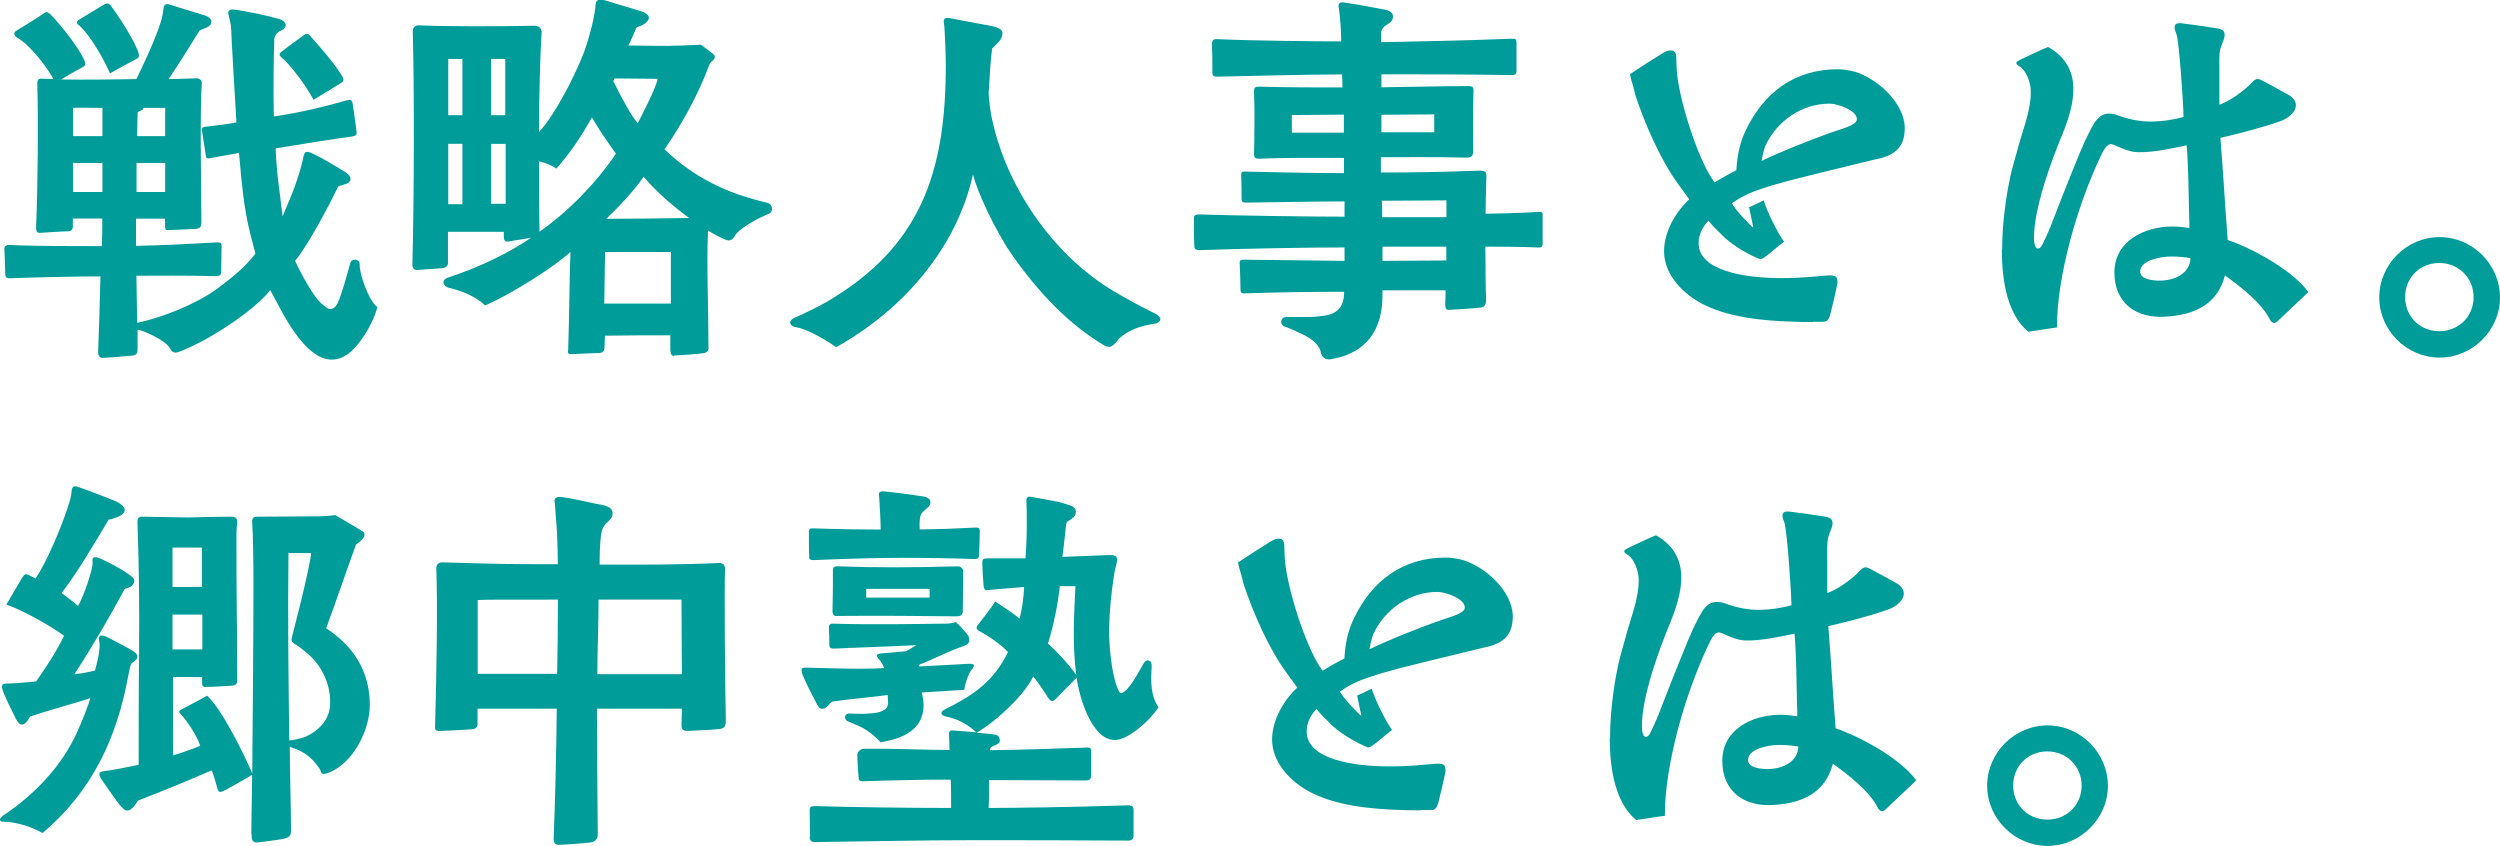
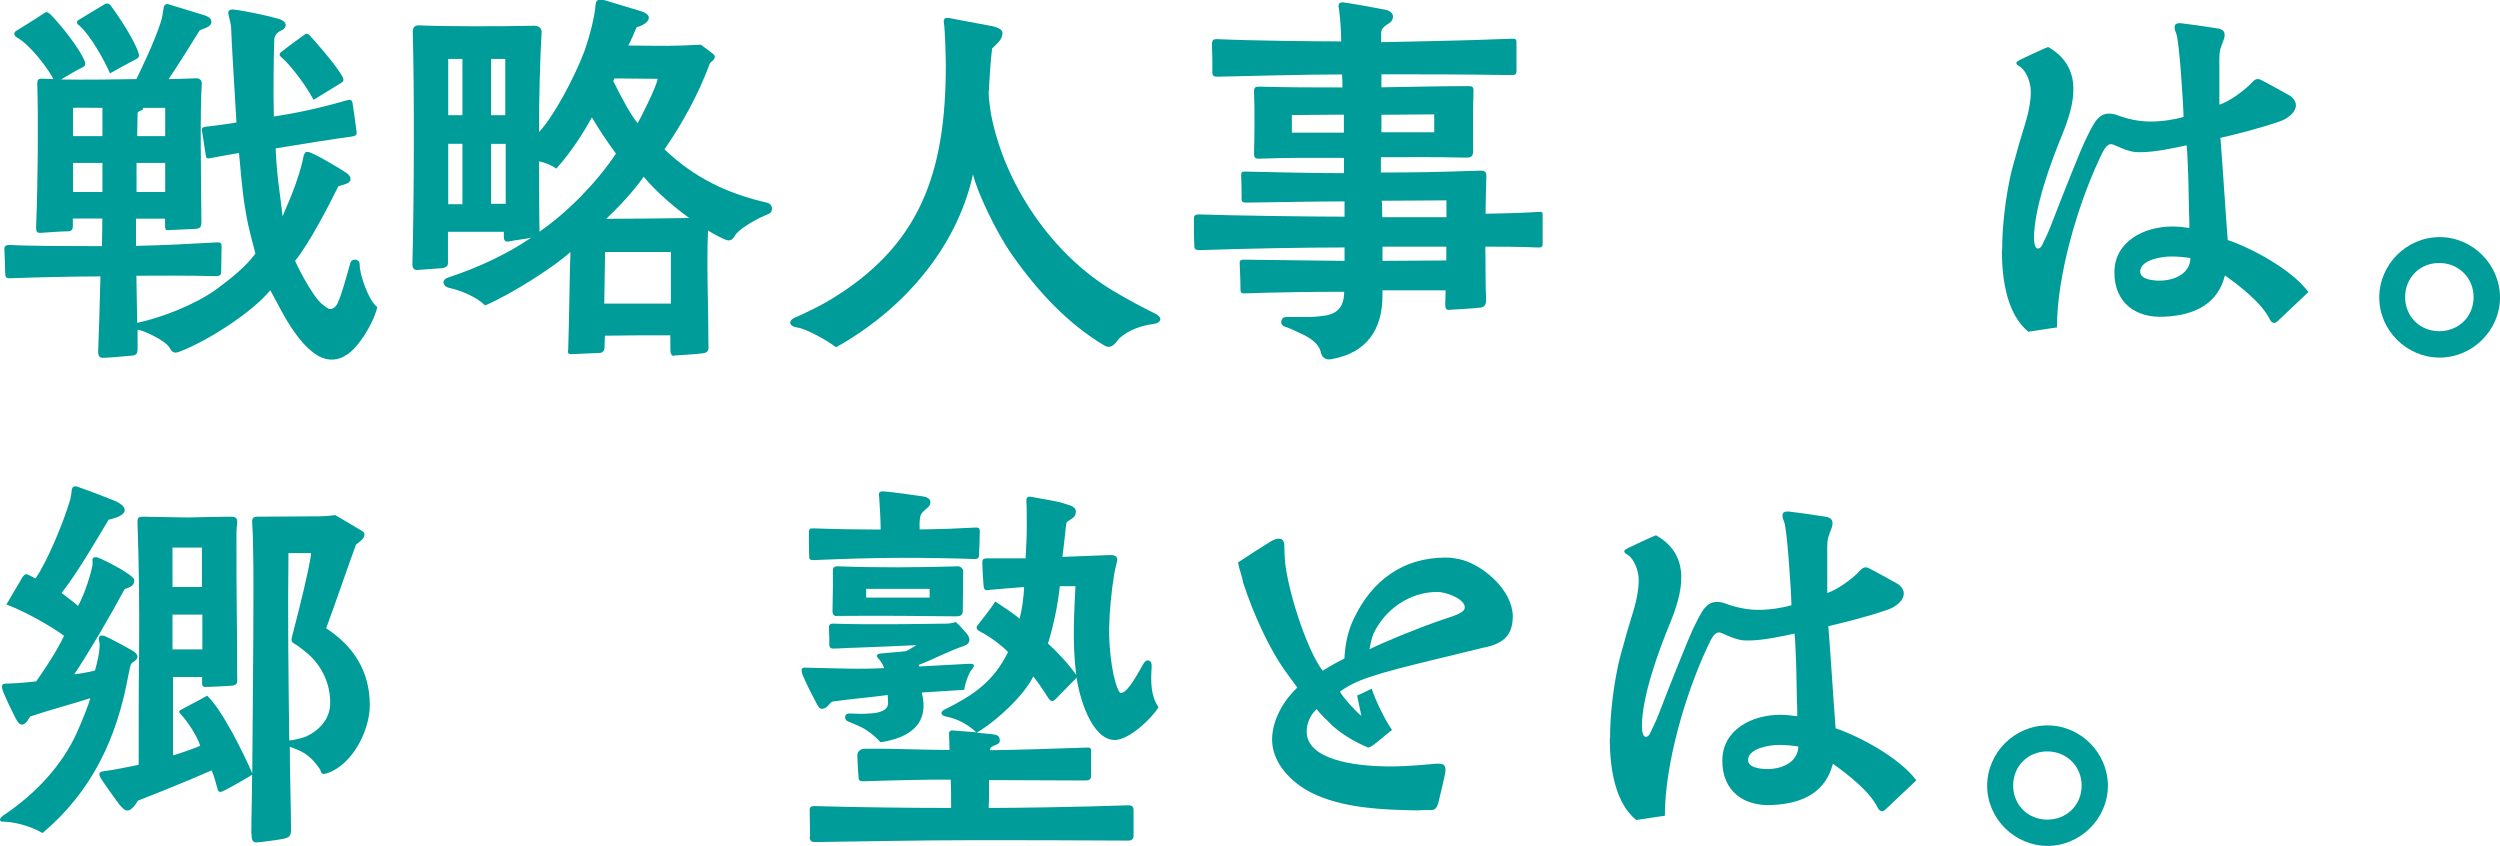
<svg xmlns="http://www.w3.org/2000/svg" id="_レイヤー_2" viewBox="0 0 188.41 63.75">
  <defs>
    <style>.cls-1{fill:#009c99;}</style>
  </defs>
  <g id="Layer_5">
    <path class="cls-1" d="M24.84,27.09c-1.47-.09-2.85-2.25-3.49-3.4l-.98-1.82c-1.35,1.67-4.78,3.86-6.86,4.64-.43.17-.58-.03-.72-.29-.32-.58-2.02-1.33-2.42-1.38v1.38c0,.35-.03.55-.43.58-.66.06-1.47.14-2.19.17-.29,0-.37-.2-.35-.58.03-.69.12-3.29.17-5.56-2.19,0-5.48.09-6.8.14-.32,0-.38-.09-.38-.4,0-.37-.03-1.3-.06-1.76v-.06c0-.26.2-.29.4-.29,1.59.09,5.04.09,6.95.09.03-.84.03-1.7.03-2.08h-2.22v.58c0,.29-.17.38-.32.38-.63,0-1.93.12-2.16.12s-.29-.12-.29-.4c.14-3.55.17-8.1.09-10.87,0-.37.2-.35.35-.35.29,0,.63.03.87.03-.49-.92-1.79-2.59-2.71-3.11-.32-.17-.29-.4-.11-.52.66-.4,1.64-1.01,2.1-1.33.09-.06.14-.09.2-.09.09,0,.2.09.29.17.75.75,2.22,2.59,2.59,3.55.11.35-.09.4-.32.52-.2.09-.89.49-1.47.84,1.84.03,3.98,0,5.68-.03.46-.95,1.33-2.77,1.79-4.15.17-.49.2-.81.26-1.21.03-.2.11-.29.26-.29.06,0,.12,0,.17.03l2.74.84c.17.09.43.17.43.49,0,.38-.66.49-.89.63-.49.81-1.61,2.59-2.33,3.66.69,0,1.82-.06,2.1-.06s.4.2.4.37c-.14,1.87-.06,7.18-.03,10.32,0,.43,0,.61-.43.66l-2.02.09c-.2,0-.29.06-.29-.37v-.49h-2.19v2.05c2.45-.06,3.49-.12,6.05-.26.37-.03.4.09.4.29l-.03,1.93c0,.23-.12.32-.4.32-2.68-.06-4.12-.03-5.99-.03.03,1.15.03,2.51.06,3.55,1.82-.38,4.38-1.38,5.94-2.51,1.15-.84,2.28-1.76,2.97-2.71-.14-.61-.49-1.7-.72-3.08-.32-1.76-.43-3.8-.52-4.5-.72.12-1.5.26-2.1.38-.32.06-.37.03-.4-.2l-.29-1.87c-.03-.14,0-.26.29-.29.49-.06,1.47-.17,2.31-.32-.12-1.99-.4-6.66-.4-7.12,0-.23-.14-.75-.2-1.01-.11-.46.35-.38.4-.38.81.09,2.57.46,3.34.69.84.23.61.75.23.89-.29.12-.52.38-.52.72-.03.75-.09,3.83-.03,5.76,1.73-.26,3.57-.66,5.45-1.21.35-.09.43-.06.49.26.06.4.26,1.76.29,2.08.03.23,0,.32-.35.38-1.1.14-4.09.61-5.74.89,0,.32.06,1.41.2,2.59.14,1.04.26,2.05.32,2.54.09-.23.2-.52.37-.89.52-1.18,1.04-2.71,1.21-3.66.06-.23.14-.32.29-.32.38,0,2.68,1.41,2.94,1.59.49.35.35.72-.06.84l-.55.17c-.69,1.41-2.22,4.35-3.26,5.62.43.95,1.35,2.62,1.93,3.17.35.29.55.46.72.46s.4-.12.55-.43c.32-.66.72-2.19.95-3,.06-.23.2-.29.37-.29.2,0,.35.14.35.38-.03.66.66,2.71,1.33,3.2-.38,1.44-1.5,3.06-2.25,3.55-.43.29-.78.4-1.21.4h-.14ZM5.5,10.26h2.22v-2.13c-.78,0-1.96-.03-2.22,0v2.13ZM5.5,14.47h2.22v-2.19h-2.22v2.19ZM5.99,1.93c-.29-.17-.2-.35-.06-.43.58-.35,1.41-.86,1.96-1.18.06-.03.12-.06.17-.06.17,0,.26.14.29.17.61.81,1.82,2.65,2.1,3.6.12.32-.14.4-.37.52-.26.14-1.1.58-1.79.98-.4-.95-1.5-2.91-2.31-3.6ZM10.29,14.47h2.16v-2.19h-2.16v2.19ZM12.45,10.26v-2.13h-1.67c.03.06-.03.14-.09.17-.14.06-.32.11-.32.23,0,.46-.03,1.18-.03,1.73h2.1ZM23.63,7.52c-.58-1.1-1.76-2.65-2.39-3.17-.2-.17-.26-.29.03-.49.43-.35,1.5-1.12,1.59-1.18.14-.14.32-.2.49,0,.4.43,1.93,2.16,2.45,3.08.17.32.06.4-.14.52l-2.02,1.24Z" />
    <path class="cls-1" d="M50.81,26.83c-.23,0-.29-.23-.29-.52v-1.04c-1.59,0-3.55,0-4.93.03l-.03.84c0,.29-.12.46-.4.46l-2.08.09c-.38.03-.26-.26-.26-.35.09-2.65.09-4.99.17-7.35-1.07,1.01-4.41,3.17-6.43,4.03-.66-.66-1.87-1.15-2.74-1.33-.46-.12-.58-.61-.03-.78,2.45-.81,4.5-1.82,6.25-3-.43.11-1.15.17-1.7.29-.37.06-.37-.23-.37-.35v-.38h-4.21v2.36c0,.26-.23.35-.43.38l-1.93.14c-.14,0-.32-.12-.32-.4.14-5.51.14-13.46.03-17.49v-.12c0-.23.14-.43.43-.43,2.08.09,5.94.09,8.73.03.37,0,.55.23.55.46-.12,1.9-.2,5.3-.2,7.55,1.04-1.07,2.65-4.03,3.43-6.11.46-1.33.78-2.68.84-3.52.03-.26.17-.35.35-.35.12,0,.23.03.37.06l2.68.81c.43.14.61.32.61.49,0,.32-.46.61-.92.72-.17.37-.43,1.04-.63,1.38,1.27,0,2.57.06,4.06,0l1.41-.06c.29.2.69.52.92.69.29.23.06.46-.23.69-.89,2.42-2.13,4.61-3.43,6.51,2.25,2.13,4.67,3.31,7.7,4.01.29.06.4.26.4.46,0,.17-.09.35-.29.4-.63.26-1.87.89-2.42,1.5-.2.35-.32.49-.58.49-.23,0-1.35-.61-1.53-.75-.12,2.65.03,5.62.03,8.59,0,.26.09.58-.37.66-.4.06-1.53.14-2.13.17h-.09ZM33.78,8.68h1.07v-4.24h-1.07v4.24ZM33.78,15.39h1.07v-4.55h-1.07v4.55ZM37.01,8.68h1.07v-4.24h-1.07v4.24ZM37.01,15.36h1.1v-4.52h-1.1v4.52ZM46.43,11.59c-.66-.89-1.35-1.93-1.82-2.74-.66,1.18-1.47,2.48-2.68,3.86-.49-.35-1.12-.52-1.3-.55,0,1.47,0,3.95.03,5.3,2.16-1.5,4.29-3.69,5.76-5.88ZM45.54,22.88h5.02v-3.89h-4.96l-.06,3.89ZM51.94,16.43c-1.07-.78-2.42-1.9-3.43-3.11-.78,1.12-1.96,2.36-2.82,3.17,1.61,0,4.47-.03,6.25-.06ZM49.57,5.94l-3.26-.03-.09.2c.52,1.07,1.38,2.68,1.84,3.17.17-.29,1.44-2.77,1.5-3.34Z" />
    <path class="cls-1" d="M60.04,24.67c-.29-.03-.49-.2-.49-.35s.12-.29.35-.38c.55-.23,1.9-.89,2.39-1.18,7.09-4.15,8.99-9.74,8.99-17.87,0-.55-.06-2.62-.14-3.14-.06-.29.06-.4.23-.4h.11l3.23.61c.17.03.84.17.84.52,0,.52-.4.78-.78,1.18-.12.86-.2,2.36-.26,3.37,0,.43.12,1.15.17,1.53,1.01,5.36,4.64,10.66,9.28,13.4.98.58,2.02,1.15,3.03,1.64.32.14.46.32.46.46,0,.17-.23.32-.49.35-1.01.14-1.9.46-2.62,1.1-.32.43-.52.63-.78.63-.09,0-.17-.03-.26-.06-2.74-1.61-5.04-4.03-7.06-6.92-1.24-1.79-2.62-4.76-2.91-6.02-1.24,5.59-5.3,10.23-10.32,13.03-.89-.66-2.33-1.41-2.97-1.5Z" />
    <path class="cls-1" d="M99.55,26.54c-.17-.63-.75-1.07-1.59-1.44-.14-.06-.78-.38-1.07-.46-.52-.14-.37-.75.03-.75h1.21c.37,0,.98,0,1.38-.06,1.07-.09,1.79-.49,1.79-1.84-2.33,0-4.84.03-7.52.12-.14,0-.29,0-.29-.26,0-.32-.03-1.44-.06-1.96,0-.14-.06-.32.32-.32l7.58.09v-1.01c-3.31,0-7.61.09-10.92.2-.37,0-.4-.14-.4-.32-.03-.49-.03-1.21-.03-2.02,0-.2,0-.35.4-.35,2.51.09,8.59.17,10.95.17v-1.15c-2.33,0-4.81.06-7.41.09-.26,0-.35-.06-.35-.26,0-.52,0-1.27-.03-1.79,0-.26.06-.29.26-.29,2.77.06,5.16.12,7.49.12v-1.15c-2.68,0-3.95-.03-6.43.06-.26,0-.35-.09-.35-.35.03-1.41.06-3.14,0-4.73,0-.32.12-.35.43-.35,2.16.06,4.21.06,6.23.06,0-.26,0-.72-.03-.98-2.62,0-7.23.12-9.37.17-.26,0-.4-.03-.4-.32,0-.52,0-1.41-.03-2.13,0-.29.09-.4.43-.38,2.54.12,7.41.17,9.31.17,0-.58-.06-1.7-.17-2.45-.03-.14-.11-.49.23-.49h.09c.49.06,2.16.35,3,.52.2.03.75.12.75.55,0,.38-.32.52-.46.61-.29.2-.43.35-.43.66v.66c2.28-.06,5.5-.09,9.8-.26.35,0,.4,0,.4.32v2.1c0,.26-.09.32-.38.32-3.72-.06-6.63-.06-9.8-.06v.98c2.19-.03,4.38-.09,6.57-.09.37,0,.37.14.37.4-.06,1.53-.03,2.82-.03,4.47,0,.38-.09.52-.52.52-2.51-.06-4.03-.03-6.43-.03v1.15c2.77,0,4.18-.03,7.49-.14.35,0,.46.09.46.43-.03,1.12-.06,1.99-.06,2.82.43,0,2.85-.06,4.04-.14.23-.03.26.06.26.2v2.22c0,.23-.12.29-.43.26-1.18-.06-3.06-.06-3.89-.06.03,1.07,0,2.71.06,4.04,0,.37-.17.52-.4.55-.49.06-1.53.12-2.36.17-.23.03-.32-.09-.32-.38l.03-1.09h-4.76v.4c0,2.51-1.15,4.3-3.8,4.78-.09,0-.14.03-.2.03-.37,0-.58-.2-.66-.58ZM97.36,10h3.92v-1.36c-1.21,0-2.54.03-3.92.03v1.33ZM104.11,9.97h3.98v-1.35c-1.53,0-2.59.03-3.98.03v1.33ZM109.01,16.37v-1.27c-1.18,0-3.23.03-4.87.03.03.4.03.86.03,1.24h4.84ZM104.19,19.66c1.59,0,3.2-.03,4.81-.03v-1.04h-4.81v1.07Z" />
-     <path class="cls-1" d="M136.62,24.27c-.55,0-1.07,0-1.56-.03-2.05-.06-4.99-.29-7.06-1.5-1.38-.81-2.59-2.19-2.59-3.8s1.04-3.14,1.9-3.92l-.78-1.07c-1.38-1.87-2.57-4.61-3.31-6.86-.03-.32-.26-.89-.38-1.5.69-.46,1.99-1.3,2.48-1.59.29-.17.43-.2.61-.2.2,0,.37.09.4.46,0,.35.03,1.12.09,1.56.35,2.54,1.73,6.54,2.8,7.93.35-.23,1.33-.78,1.64-.92.06-1.04.23-2.02.72-3.03,1.35-2.82,3.66-4.58,6.92-4.58.46,0,.92.09,1.33.2,1.59.49,3.69,2.28,3.72,4.21,0,1.3-.55,2.08-2.25,2.39l-4.03.98c-1.59.4-3.23.78-4.55,1.24-.89.29-1.56.63-2.19,1.07.14.4,1.47,1.79,1.61,1.84-.03-.09-.26-1.27-.32-1.53.2-.09.66-.29,1.1-.52.2.72,1.07,2.51,1.53,3.11-.63.49-1.1.92-1.47,1.18-.14.09-.23.14-.35.14-.72-.29-1.76-.84-2.62-1.59-.4-.38-1.07-1.04-1.24-1.3-.4.35-.78,1.04-.75,1.73.03,2.02,3.4,2.59,6.28,2.59,1.41,0,2.71-.14,3.43-.2.61-.03.75.06.75.52,0,.2-.49,2.25-.55,2.45-.14.49-.35.52-.58.52h-.72ZM138.15,9.94c.95-.32,1.79-.55,1.79-.95.03-.66-1.44-1.18-2.05-1.18-2.13,0-3.98,1.33-4.84,3.17-.14.35-.23.81-.29,1.15,1.12-.55,3.4-1.5,5.39-2.19Z" />
    <path class="cls-1" d="M150.89,18.85c0-1.87.26-3.8.55-5.22.17-.92.49-1.87.72-2.77.38-1.33.89-2.59.89-3.95,0-.78-.4-1.64-.84-1.9-.46-.26-.2-.38.06-.52.29-.14,1.82-.86,2.08-.95,2.77,1.56,1.96,4.41,1.07,6.6-.89,2.16-2.13,5.56-2.13,7.81,0,.29.06.78.29.78.17,0,.26-.14.32-.26.14-.32.37-.69.72-1.61.81-2.13,2.22-5.62,2.48-6.17.72-1.44,1.04-2.42,2.36-2.05.84.32,1.7.52,2.59.52s1.82-.14,2.51-.35c0-.75-.32-5.76-.55-6.28-.09-.2-.32-.78.23-.78h.12c.52.06,1.99.26,2.82.4.46.09.55.35.43.78-.09.23-.23.61-.29.81-.09.46-.06,1.04-.06,1.53v2.62c.66-.2,1.87-1.01,2.57-1.79.23-.2.4-.17.66-.03.4.2,1.64.89,2.1,1.15.95.69.2,1.59-.78,1.93-1.41.49-3.2.95-4.47,1.24.2,2.48.35,5.16.55,7.7,1.67.55,4.81,2.19,6.08,3.92l-2.22,2.1c-.14.14-.26.23-.35.23-.12,0-.26-.09-.35-.29-.61-1.24-2.31-2.54-3.37-3.29-.52,2.05-2.13,3-4.58,3.11-2.1.11-3.75-1.01-3.75-3.34s2.22-3.46,4.38-3.46c.46,0,.89.06,1.27.11,0-.23,0-.81-.03-1.33-.03-1.15-.03-2.31-.09-3.46-.03-.55-.03-.92-.09-1.44-.78.17-2.45.55-3.63.52-.43,0-.63-.09-.92-.17-.23-.06-.92-.4-1.07-.43-.4-.06-.63.4-1.01,1.24-1.59,3.43-3.14,8.65-3.14,12.57-.72.09-1.47.23-2.16.32-1.53-1.27-1.99-3.69-1.99-6.17ZM165.07,19.45c-.35-.06-.89-.12-1.44-.12-.75,0-2.22.26-2.33,1.04-.09.61.69.75,1.33.78,1.27.03,2.42-.55,2.45-1.7Z" />
    <path class="cls-1" d="M179.31,22.42c0-2.48,2.05-4.55,4.55-4.55s4.55,2.08,4.55,4.55-2.07,4.53-4.55,4.53-4.55-2.05-4.55-4.53ZM186.42,22.39c0-1.44-1.12-2.57-2.59-2.57s-2.57,1.12-2.57,2.57,1.1,2.57,2.57,2.57,2.59-1.1,2.59-2.57Z" />
    <path class="cls-1" d="M.23,61.93c-.14,0-.23-.06-.23-.14s.06-.2.23-.32c2.42-1.61,4.47-3.8,5.59-6.31.32-.72.86-2.02.98-2.54-1.24.4-3.08.89-4.53,1.38-.09.14-.32.61-.61.61-.11,0-.26-.06-.46-.43-.14-.29-.98-1.93-1.04-2.31-.03-.2-.03-.35.32-.35l.72-.03c.52-.03,1.07-.09,1.53-.14.86-1.24,1.47-2.16,2.1-3.43-.58-.46-2.77-1.79-4.35-2.36l1.21-2.05c.14-.23.26-.29.49-.17.11.06.4.2.49.26.81-1.12,2.1-4.15,2.62-5.94.06-.26.09-.43.12-.75.03-.14.09-.26.26-.26.03,0,.09,0,.17.03.2.06,1.9.69,2.82,1.07.69.29,1.18.84.14,1.24-.26.09-.52.17-.61.17-1.12,1.87-2.36,4.01-3.55,5.53.35.26,1.18.89,1.24.98.35-.61.86-1.96,1.07-2.97.03-.09.03-.32.03-.38-.09-.46.38-.32.49-.26.38.14,2.65,1.27,2.65,1.67,0,.52-.49.55-.72.66-1.21,2.22-2.42,4.32-3.8,6.43.26-.03,1.04-.14,1.56-.29.14-.52.35-1.27.35-1.96,0-.12-.06-.29-.06-.43,0-.17.09-.32.46-.2.12.03,2.16,1.1,2.28,1.24.12.11.17.23.17.32,0,.17-.17.29-.29.37-.09.06-.17.12-.2.2-.09.23-.14.58-.2.84-.86,4.7-2.71,8.7-6.46,11.87-.98-.55-2.1-.84-3-.86ZM18.94,62.86c0-1.38.06-3.08.06-4.47-1.01.61-1.59.92-1.96,1.12-.17.09-.32.17-.43.17-.17,0-.2-.14-.23-.29-.09-.26-.23-.89-.43-1.33-1.87.81-3.55,1.5-5.56,2.28-.09.17-.52.89-.92.72-.12-.03-.29-.23-.43-.37-.17-.2-1.44-1.99-1.5-2.13-.03-.12-.17-.38.23-.43.89-.11,1.79-.32,2.68-.49,0-2.19,0-5.91.03-8.21.03-3.78,0-6.57-.12-10.09,0-.29.06-.4.4-.4l3.43.06c1.1-.03,2.16-.06,3.26-.06.2,0,.46.06.43.43-.03.26-.06.55-.06.81,0,2.22,0,4.38.03,6.6.03,1.5,0,2.97.03,4.47,0,.23-.03.4-.46.43-.55.03-1.38.09-1.96.09-.2,0-.23-.12-.23-.32v-.43h-2.19v5.91c.58-.17,1.41-.46,2.05-.72-.2-.66-.92-1.82-1.5-2.42-.12-.14-.12-.2.03-.29.46-.26,1.33-.69,1.99-1.07,1.12,1.04,2.74,4.32,3.4,5.85.03-4.61.09-9.28.09-13.86,0-1.12,0-2.22-.03-3.34,0-.55-.03-1.07-.06-1.59,0-.17-.09-.55.35-.55l4.73-.03c.29,0,.72-.03,1.18-.09l1.99,1.18c.32.17.23.46,0,.69-.12.11-.29.26-.43.35-.78,2.13-1.5,4.29-2.25,6.31,2.05,1.33,3.29,3.23,3.29,5.79,0,1.87-1.27,4.47-3.2,5.13-.12.03-.2.06-.26.06-.26,0-.23-.26-.29-.35-.81-1.18-1.41-1.38-2.28-1.7,0,2.1.09,4.21.09,6.31,0,.43-.17.52-.49.61-.23.06-1.87.29-2.13.29-.32,0-.35-.29-.35-.63ZM13,44.24h2.22v-2.97h-2.22v2.97ZM13,48.94h2.25v-2.62h-2.25v2.62ZM23.06,55.51c1.01-.46,1.79-1.33,1.82-2.42.06-1.47-.61-2.94-1.76-3.89-.29-.23-.55-.46-.89-.66-.2-.12-.32-.2-.23-.52.17-.66.86-3.31,1.21-4.99.14-.66.23-1.15.23-1.35h-1.7c-.06,4.64,0,9.34.06,14.12.35,0,1.12-.23,1.27-.29Z" />
-     <path class="cls-1" d="M41.73,63.12c.12-3.08.2-6.6.23-9.71h-5.97v1.18c0,.35-.4.38-.52.38-.86.06-1.7.09-2.39.12-.26,0-.29-.14-.29-.26v-.14c.11-3.98.2-8.99.09-11.85,0-.38.26-.46.46-.46,4.5.14,5.3.14,8.7.14,0-.72-.03-1.56-.06-2.39l-.17-2.25c-.03-.14-.06-.43.35-.43h.06c.78.06,2.45.49,3.26.63.23.06.69.17.69.61,0,.61-.69.61-.84,1.44-.14.84-.14,1.84-.14,2.42,2.94,0,5.76.03,8.99-.12.29,0,.46.12.46.43v.06c-.06,1.41,0,8.53.06,11.44,0,.32-.09.55-.49.58-.78.09-1.82.12-2.39.14-.2,0-.46,0-.46-.4l.03-1.27h-6.4c0,3.11.03,6.05.06,9.45,0,.29-.09.49-.43.61-.2.06-2.19.2-2.51.2-.43,0-.38-.37-.38-.55ZM36,50.78h5.99c.03-1.9.06-3.69.06-5.59-4.76,0-5.48,0-6.05.03v5.56ZM51.39,50.81c0-1.84-.03-3.57-.03-5.62h-6.25c0,1.82-.09,3.83-.09,5.62h6.37Z" />
    <path class="cls-1" d="M64.76,54.73l-.89-.38c-.26-.12-.26-.58.12-.58.35,0,.98.06,1.56,0,.72-.03,1.38-.23,1.38-.78l-.03-.61c-.86.12-2.97.32-4.15.49-.11.03-.2.14-.35.32-.11.12-.29.23-.43.23-.2,0-.29-.14-.43-.4-.23-.43-.84-1.61-1.04-2.13-.06-.17-.09-.29-.09-.37,0-.23.17-.2.4-.2,1.93.03,3.89.14,5.82.03-.03-.14-.23-.52-.46-.75-.2-.26,0-.32.2-.35l1.9-.17c.23-.09.66-.4.81-.46-1.33.06-3,.14-4.73.2-.4,0-1.1.06-1.56.06-.23,0-.29-.12-.29-.32,0-.35,0-.84-.03-1.18,0-.2,0-.38.29-.38,2.71.09,6.2.03,8.53,0,.23,0,.46-.03.75-.12.35.32.72.75.92,1.01.14.26.2.61-.29.78-1.33.46-2.36,1.04-3.43,1.44l.03.12c1.24-.06,2.42-.14,3.69-.2.49-.03.58.09.23.49-.2.26-.46.98-.52,1.47l-3.2.2c.61,2.42-.98,3.43-3.11,3.75-.43-.49-1.12-1.01-1.61-1.21ZM60.99,41.96c-.03-.26-.03-1.61-.03-1.79,0-.38.12-.35.37-.35,1.7.06,3.43.09,5.04.09,0-.66-.06-1.64-.11-2.42,0-.12-.14-.46.26-.46h.06c.75.06,2.16.26,2.91.37.2.03.63.09.63.46,0,.46-.69.55-.78,1.15-.06.37-.03.63-.03.89,1.99-.03,2.57-.06,4.18-.14.26,0,.35,0,.35.29,0,.4-.03,1.38-.06,1.82,0,.26-.2.26-.4.26-1.7-.06-3.49-.09-5.45-.09-2.1,0-4.64.09-6.57.17-.23,0-.38,0-.38-.26ZM61.05,63.03c0-.58-.03-1.33-.03-1.96,0-.26.09-.32.4-.32,3.14.09,6.97.14,10.26.14,0-.58,0-1.53-.03-2.13-1.5-.03-4.76.06-6.6.12-.35,0-.35-.14-.35-.4-.06-.52-.06-1.04-.09-1.59,0-.2.2-.46.55-.46,2.28-.03,4.35.09,6.4.09l-.03-1.04c0-.14-.09-.46.29-.43.29.03,1.18.09,1.76.14-.63-.58-1.38-1.01-2.25-1.18-.46-.09-.49-.35-.17-.52,2.22-1.1,3.72-2.13,4.81-4.35-.46-.49-1.35-1.15-2.08-1.53-.17-.09-.4-.23-.23-.46.46-.61.98-1.24,1.35-1.82.69.46,1.56,1.04,1.82,1.3.2-.66.32-1.64.35-2.39-.78.06-1.84.14-2.77.23-.14.03-.26,0-.29-.4-.03-.26-.09-1.33-.09-1.67,0-.23.06-.32.35-.32h2.91c.06-.95.09-1.53.09-2.68,0-.49,0-1.27-.03-1.64,0-.14,0-.38.35-.32.69.14,1.99.32,2.54.52.32.12.84.17.84.61s-.4.55-.69.78c-.06.23-.09.58-.12.92l-.2,1.7,3.6-.14c.2,0,.61.03.52.46-.06.23-.2.81-.23,1.04-.2,1.24-.35,2.77-.37,4.01-.03,1.18.17,3.43.63,4.53.14.32.2.38.29.35.49,0,1.41-1.76,1.64-2.16.06-.11.2-.29.32-.29.23,0,.35.14.32.55-.06.95-.09,2.13.52,2.97-.46.81-2.22,2.48-3.29,2.48-1.79,0-2.71-3.37-2.88-4.7l-1.56,1.59c-.14.14-.2.17-.29.17-.14,0-.23-.14-.35-.32-.32-.52-.78-1.18-1.07-1.53-.63,1.33-2.65,3.29-4.27,4.24.55.06,1.1.09,1.35.14.17.03.4.09.4.46,0,.4-.75.29-.75.72,2.25-.03,4.96-.12,7.26-.2.4-.03.37.12.37.32v1.79c0,.17-.03.37-.4.37l-7.29-.03c0,.61,0,1.53-.03,2.1,1.93,0,6.34-.06,10.55-.2.35,0,.37.23.37.38v1.9c0,.23-.11.38-.4.38-3.63-.03-8.85-.03-11.76-.03-3.98,0-7.7.09-11.85.14-.23,0-.4-.06-.4-.4ZM63.09,46.43c-.09,0-.35,0-.35-.35l.03-1.73v-1.35c0-.32.2-.32.4-.32,3,.11,5.85.09,9.05,0,.17,0,.4.2.37.4,0,1.07-.03,1.93-.03,2.97,0,.32-.2.4-.49.4-2.36-.03-6.08-.06-8.99-.03ZM65.28,45.04h4.78v-.66h-4.78v.66ZM81.05,44.18h-1.18c-.14,1.38-.46,2.91-.89,4.32.69.63,1.44,1.41,2.13,2.36-.32-2.39-.14-4.9-.06-6.69Z" />
    <path class="cls-1" d="M107.08,61.07c-.55,0-1.07,0-1.56-.03-2.05-.06-4.99-.29-7.06-1.5-1.38-.81-2.59-2.19-2.59-3.8s1.04-3.14,1.9-3.92l-.78-1.07c-1.38-1.87-2.57-4.61-3.31-6.86-.03-.32-.26-.89-.38-1.5.69-.46,1.99-1.3,2.48-1.59.29-.17.43-.2.61-.2.2,0,.37.09.4.46,0,.35.03,1.12.09,1.56.35,2.54,1.73,6.54,2.8,7.93.35-.23,1.33-.78,1.64-.92.06-1.04.23-2.02.72-3.03,1.35-2.82,3.66-4.58,6.92-4.58.46,0,.92.09,1.33.2,1.59.49,3.69,2.28,3.72,4.21,0,1.3-.55,2.08-2.25,2.39l-4.03.98c-1.59.4-3.23.78-4.55,1.24-.89.29-1.56.63-2.19,1.07.14.4,1.47,1.79,1.61,1.84-.03-.09-.26-1.27-.32-1.53.2-.09.66-.29,1.1-.52.2.72,1.07,2.51,1.53,3.11-.63.49-1.1.92-1.47,1.18-.14.09-.23.14-.35.14-.72-.29-1.76-.84-2.62-1.59-.4-.38-1.07-1.04-1.24-1.3-.4.35-.78,1.04-.75,1.73.03,2.02,3.4,2.59,6.28,2.59,1.41,0,2.71-.14,3.43-.2.61-.03.75.06.75.52,0,.2-.49,2.25-.55,2.45-.14.49-.35.52-.58.52h-.72ZM108.6,46.74c.95-.32,1.79-.55,1.79-.95.03-.66-1.44-1.18-2.05-1.18-2.13,0-3.98,1.33-4.84,3.17-.14.35-.23.81-.29,1.15,1.12-.55,3.4-1.5,5.39-2.19Z" />
    <path class="cls-1" d="M121.34,55.65c0-1.87.26-3.8.55-5.22.17-.92.49-1.87.72-2.77.38-1.33.89-2.59.89-3.95,0-.78-.4-1.64-.84-1.9-.46-.26-.2-.38.06-.52.29-.14,1.82-.86,2.08-.95,2.77,1.56,1.96,4.41,1.07,6.6-.89,2.16-2.13,5.56-2.13,7.81,0,.29.06.78.29.78.17,0,.26-.14.32-.26.14-.32.37-.69.72-1.61.81-2.13,2.22-5.62,2.48-6.17.72-1.44,1.04-2.42,2.36-2.05.84.32,1.7.52,2.59.52s1.82-.14,2.51-.35c0-.75-.32-5.76-.55-6.28-.09-.2-.32-.78.23-.78h.12c.52.06,1.99.26,2.82.4.46.09.55.35.43.78-.09.23-.23.61-.29.81-.09.46-.06,1.04-.06,1.53v2.62c.66-.2,1.87-1.01,2.57-1.79.23-.2.4-.17.66-.03.4.2,1.64.89,2.1,1.15.95.69.2,1.59-.78,1.93-1.41.49-3.2.95-4.47,1.24.2,2.48.35,5.16.55,7.7,1.67.55,4.81,2.19,6.08,3.92l-2.22,2.1c-.14.14-.26.23-.35.23-.12,0-.26-.09-.35-.29-.61-1.24-2.31-2.54-3.37-3.29-.52,2.05-2.13,3-4.58,3.11-2.1.11-3.75-1.01-3.75-3.34s2.22-3.46,4.38-3.46c.46,0,.89.06,1.27.11,0-.23,0-.81-.03-1.33-.03-1.15-.03-2.31-.09-3.46-.03-.55-.03-.92-.09-1.44-.78.17-2.45.55-3.63.52-.43,0-.63-.09-.92-.17-.23-.06-.92-.4-1.07-.43-.4-.06-.63.4-1.01,1.24-1.59,3.43-3.14,8.65-3.14,12.57-.72.09-1.47.23-2.16.32-1.53-1.27-1.99-3.69-1.99-6.17ZM135.52,56.26c-.35-.06-.89-.12-1.44-.12-.75,0-2.22.26-2.33,1.04-.09.61.69.75,1.33.78,1.27.03,2.42-.55,2.45-1.7Z" />
-     <path class="cls-1" d="M149.76,59.22c0-2.48,2.05-4.55,4.55-4.55s4.55,2.08,4.55,4.55-2.08,4.53-4.55,4.53-4.55-2.05-4.55-4.53ZM156.88,59.2c0-1.44-1.12-2.57-2.59-2.57s-2.57,1.12-2.57,2.57,1.1,2.57,2.57,2.57,2.59-1.1,2.59-2.57Z" />
+     <path class="cls-1" d="M149.76,59.22c0-2.48,2.05-4.55,4.55-4.55s4.55,2.08,4.55,4.55-2.08,4.53-4.55,4.53-4.55-2.05-4.55-4.53ZM156.88,59.2c0-1.44-1.12-2.57-2.59-2.57s-2.57,1.12-2.57,2.57,1.1,2.57,2.57,2.57,2.59-1.1,2.59-2.57" />
  </g>
</svg>